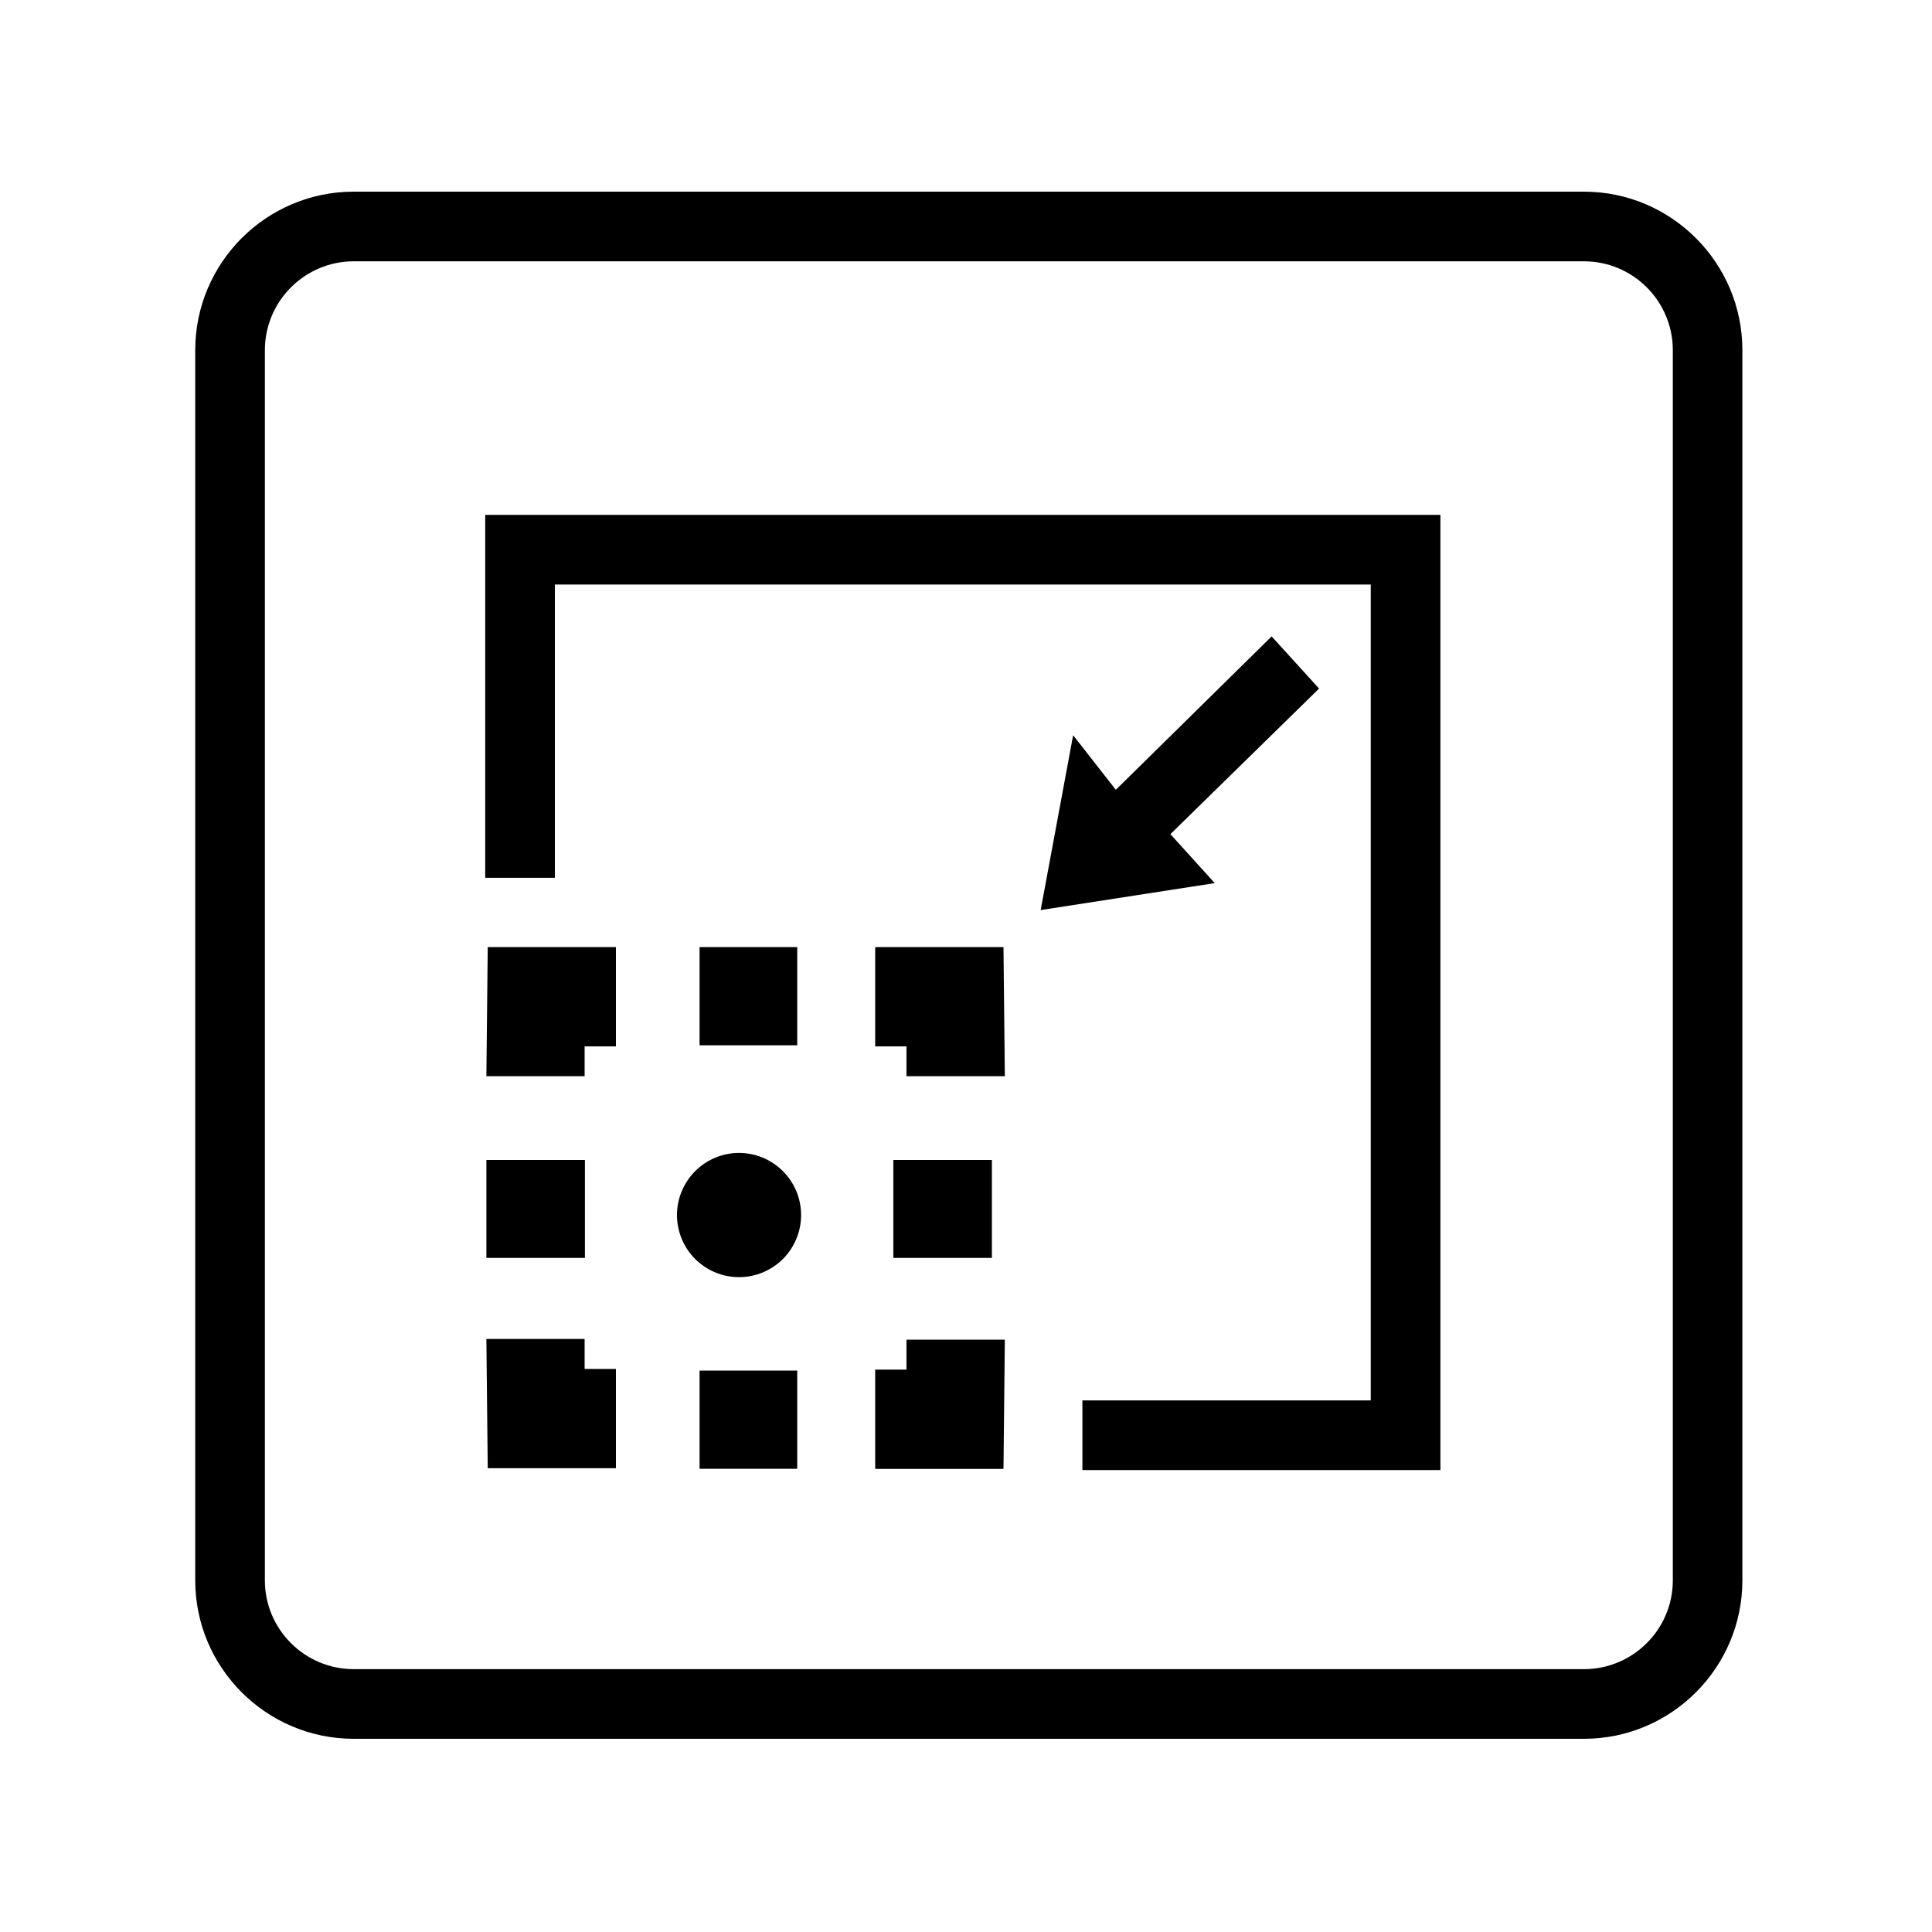
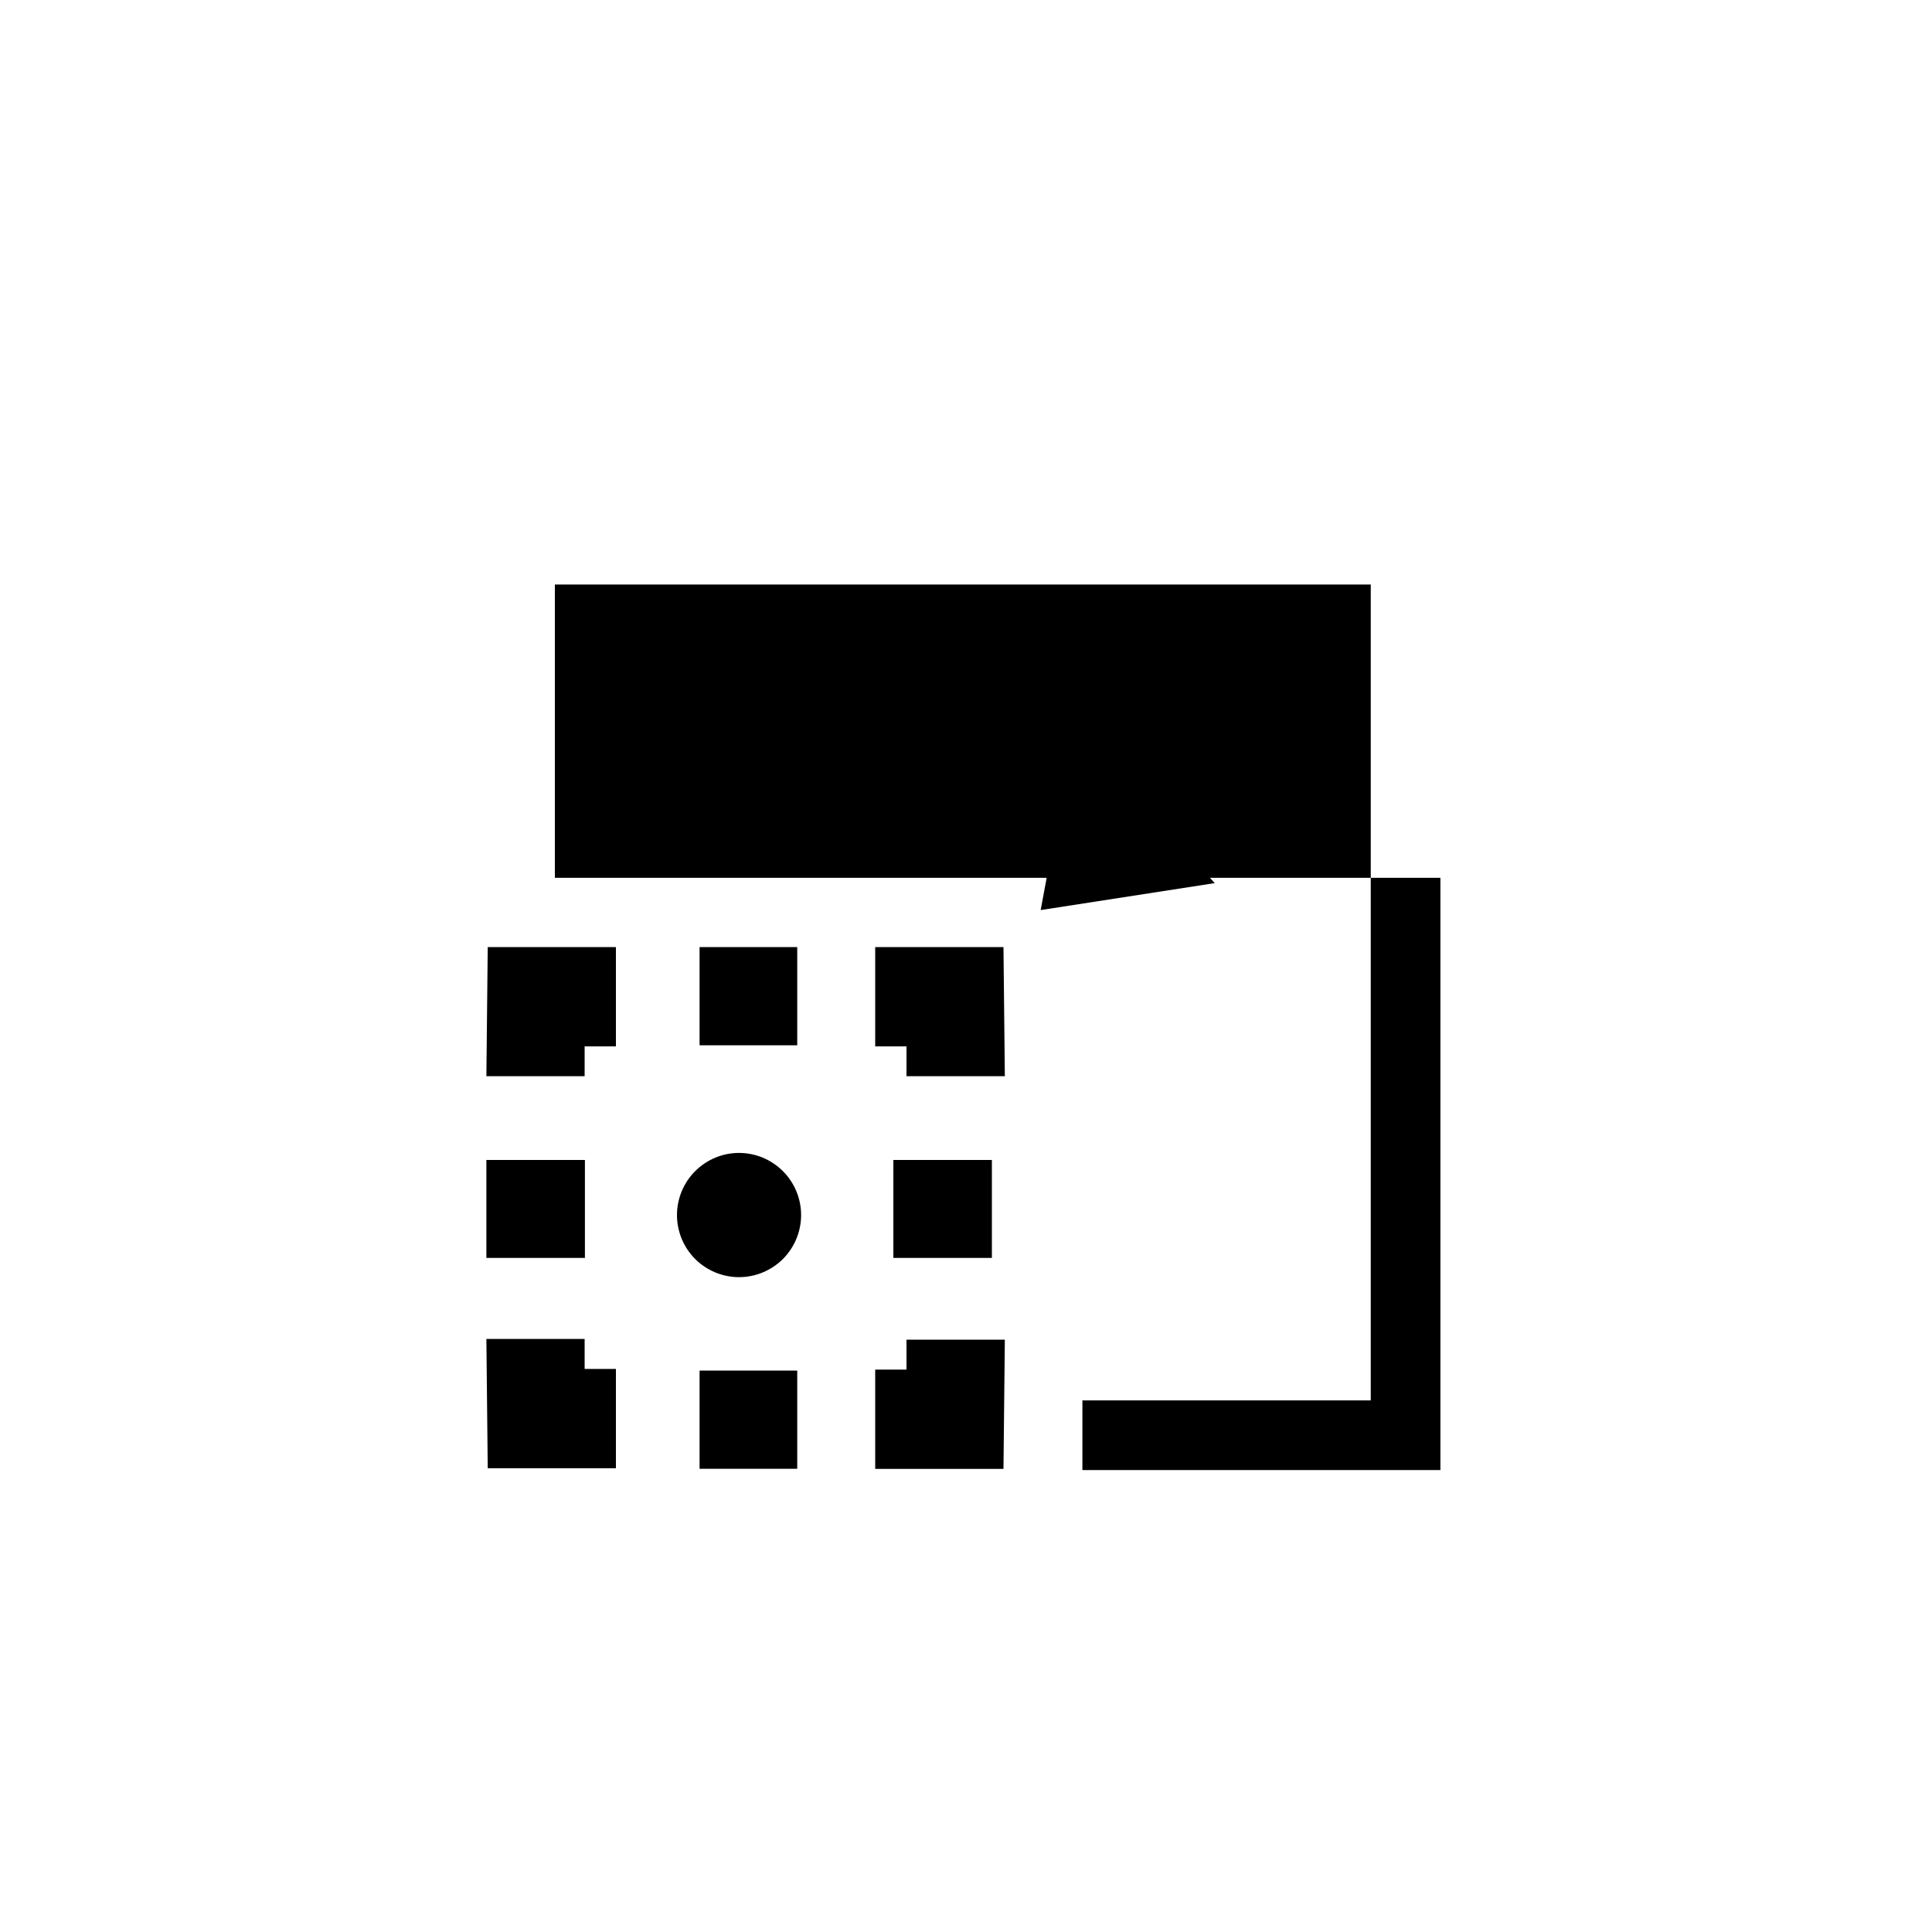
<svg xmlns="http://www.w3.org/2000/svg" width="20" height="20" viewBox="0 0 20 20" fill="none">
-   <path d="M16.397 18H3.662C2.757 18 2.021 17.264 2.021 16.36V3.625C2.021 2.72 2.757 1.984 3.662 1.984H16.397C17.301 1.984 18.037 2.72 18.037 3.625V16.36C18.037 17.264 17.301 18 16.397 18ZM3.662 2.705C3.155 2.705 2.742 3.118 2.742 3.625V16.36C2.742 16.867 3.155 17.279 3.662 17.279H16.397C16.904 17.279 17.317 16.867 17.317 16.36V3.625C17.317 3.117 16.904 2.705 16.397 2.705H3.662Z" fill="#2D75D9" style="fill:#2D75D9;fill:color(display-p3 0.176 0.459 0.851);fill-opacity:1;" />
  <path d="M10.773 9.421L11.109 7.611L11.551 8.176L13.164 6.588L13.655 7.128L12.116 8.635L12.575 9.142L10.773 9.421Z" fill="#2D75D9" style="fill:#2D75D9;fill:color(display-p3 0.176 0.459 0.851);fill-opacity:1;" />
-   <path d="M14.911 15.218H11.205V14.497H14.19V6.051H5.744V9.087H5.023V5.33H14.911V15.218Z" fill="#2D75D9" style="fill:#2D75D9;fill:color(display-p3 0.176 0.459 0.851);fill-opacity:1;" />
+   <path d="M14.911 15.218H11.205V14.497H14.19V6.051H5.744V9.087H5.023H14.911V15.218Z" fill="#2D75D9" style="fill:#2D75D9;fill:color(display-p3 0.176 0.459 0.851);fill-opacity:1;" />
  <path d="M7.008 12.578C7.008 12.749 7.076 12.912 7.196 13.033C7.317 13.153 7.48 13.221 7.65 13.221C7.821 13.221 7.984 13.153 8.105 13.033C8.225 12.912 8.293 12.749 8.293 12.578C8.293 12.408 8.225 12.244 8.105 12.124C7.984 12.003 7.821 11.935 7.65 11.935C7.48 11.935 7.317 12.003 7.196 12.124C7.076 12.244 7.008 12.408 7.008 12.578Z" fill="#2D75D9" style="fill:#2D75D9;fill:color(display-p3 0.176 0.459 0.851);fill-opacity:1;" />
  <path d="M5.049 9.804H6.376V10.832H6.052V11.141H5.035L5.049 9.804ZM10.388 9.804H9.06V10.832H9.384V11.141H10.402L10.388 9.804ZM5.049 15.199H6.376V14.171H6.052V13.861H5.035L5.049 15.199ZM10.388 15.206H9.06V14.178H9.384V13.868H10.402L10.388 15.206ZM7.242 9.804H8.253V10.821H7.242V9.804ZM7.242 14.188H8.253V15.205H7.242V14.188ZM5.035 12.008H6.055V13.022H5.035V12.008ZM9.248 12.008H10.268V13.022H9.248V12.008Z" fill="#2D75D9" style="fill:#2D75D9;fill:color(display-p3 0.176 0.459 0.851);fill-opacity:1;" />
</svg>